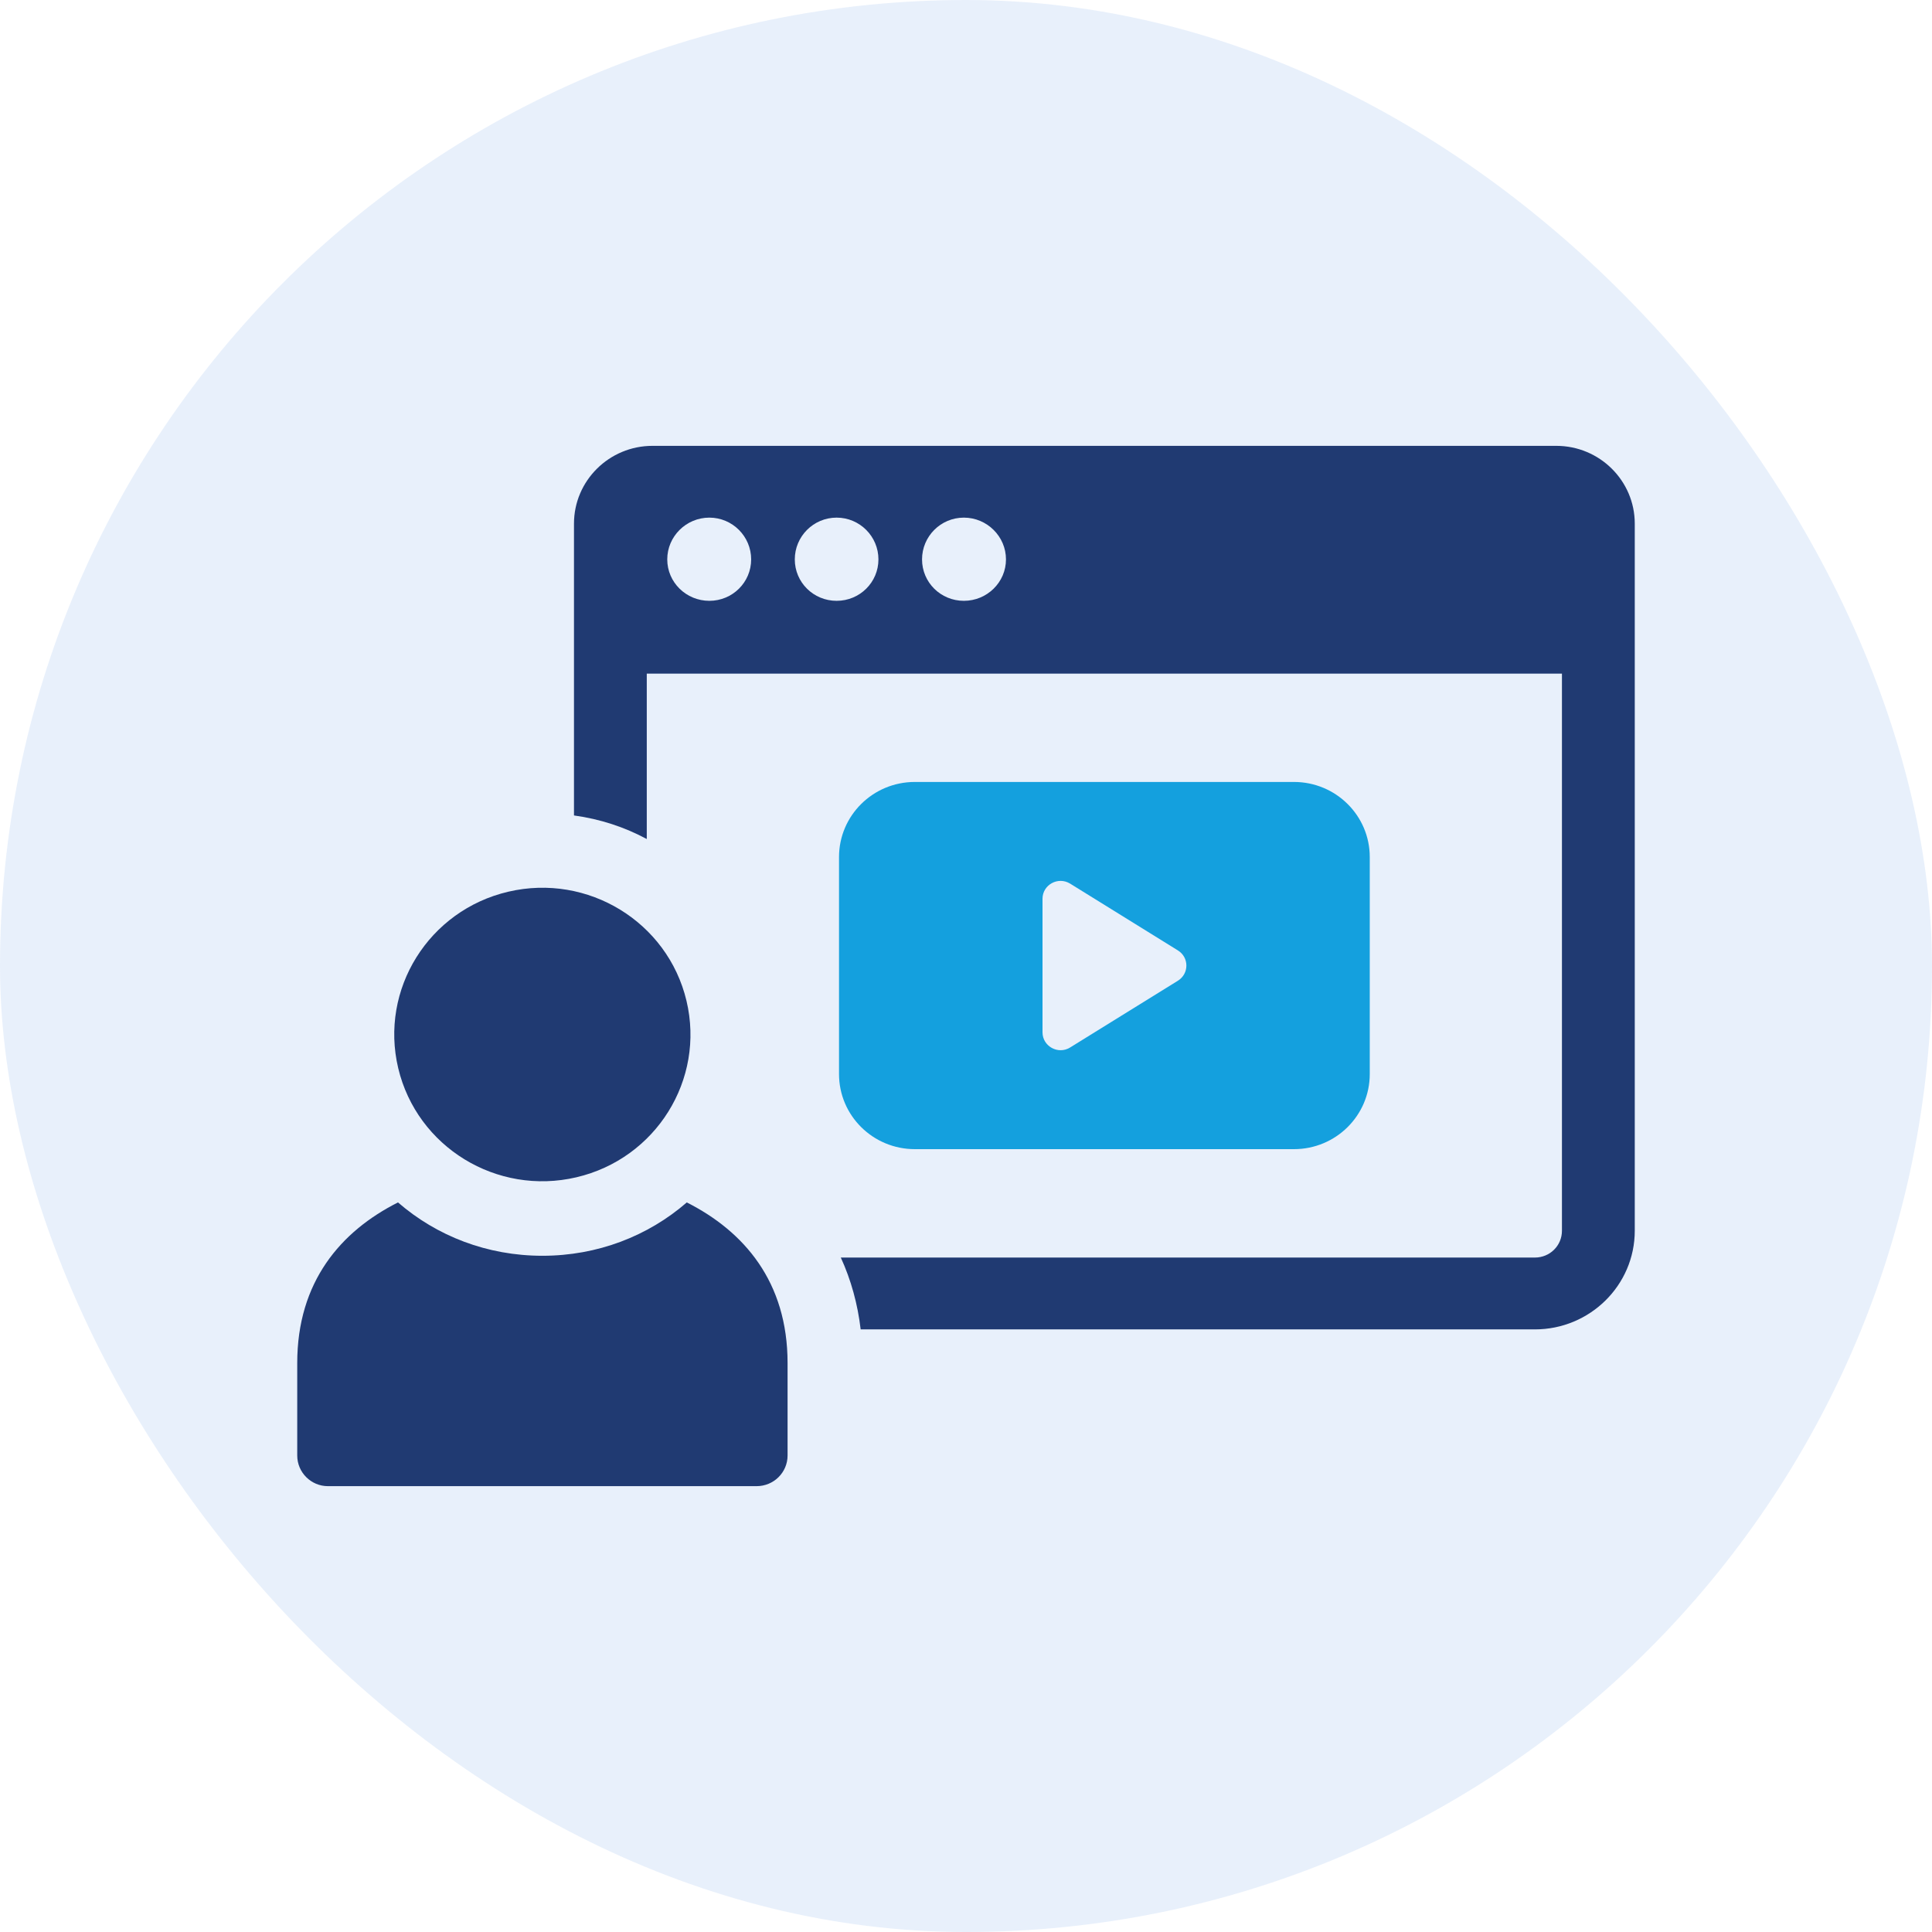
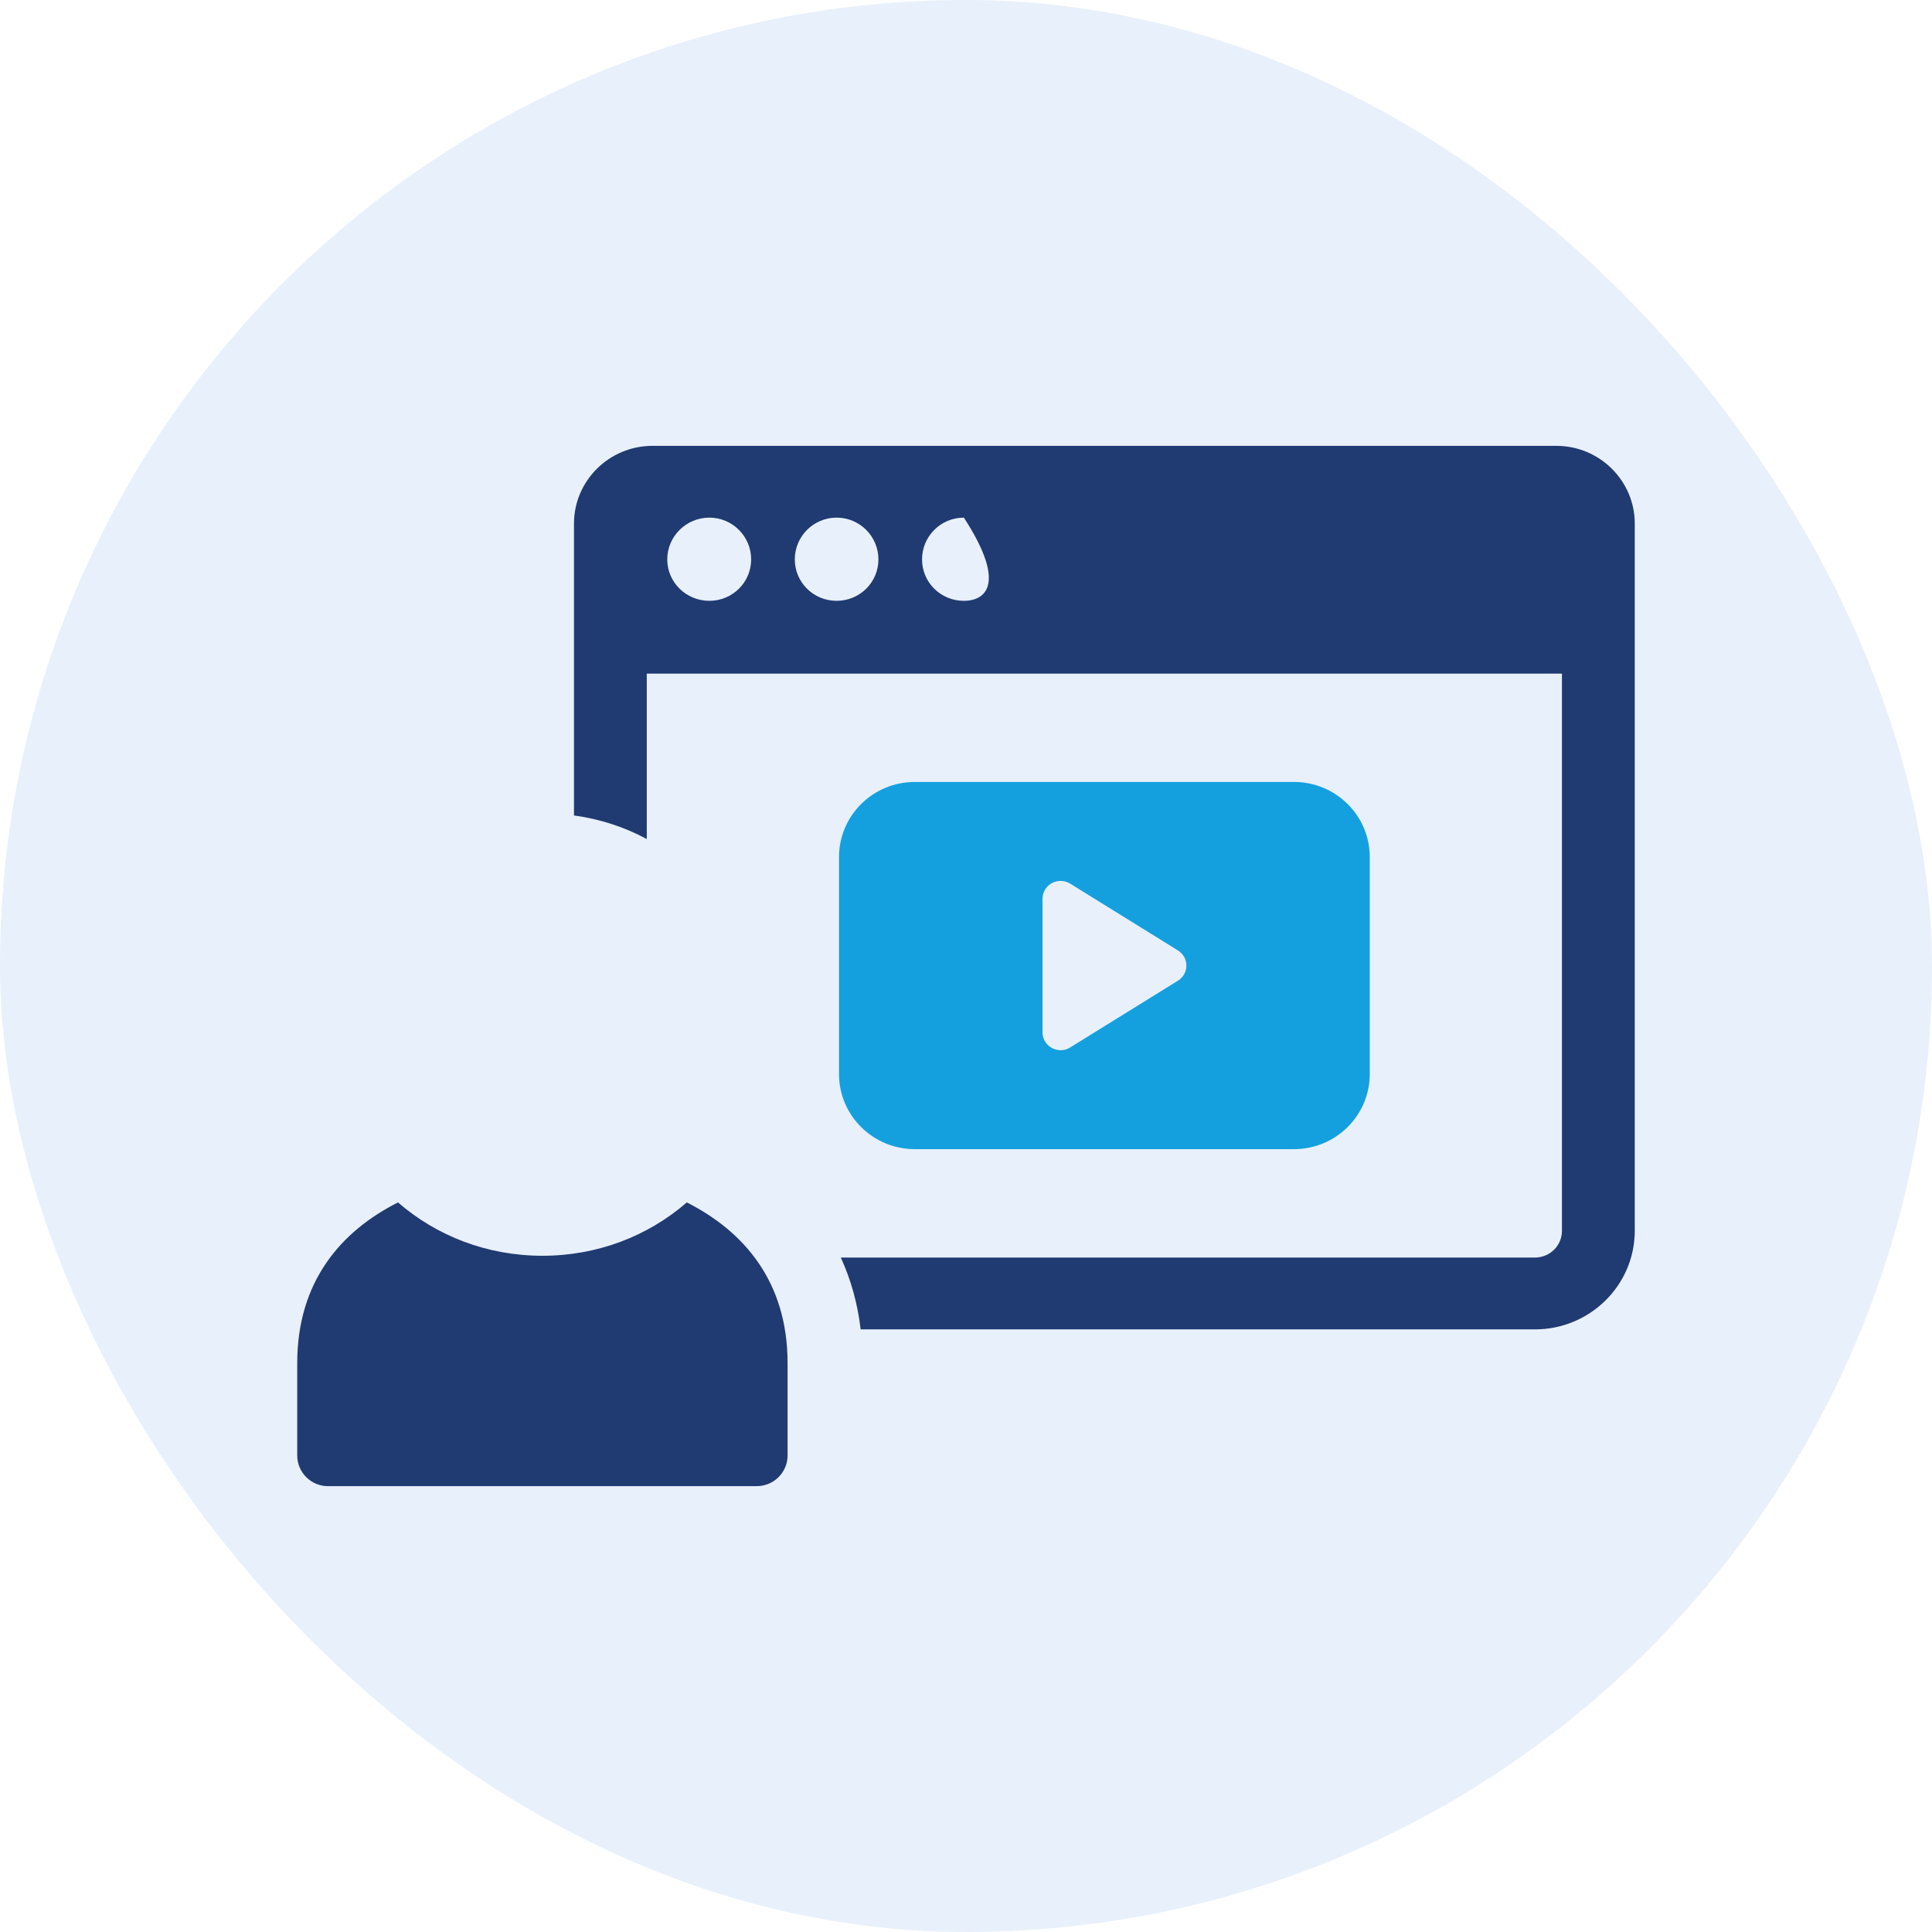
<svg xmlns="http://www.w3.org/2000/svg" width="65" height="65" viewBox="0 0 65 65" fill="none">
  <g clip-path="url(#clip0_79_2736)">
    <g clip-path="url(#clip1_79_2736)">
      <rect opacity="0.1" width="65" height="65" rx="32.5" fill="#1565D8" />
    </g>
    <g clip-path="url(#clip2_79_2736)">
-       <path d="M52.358 15H21.953C20.496 15 19.311 16.173 19.311 17.617V27.435C20.192 27.556 21.012 27.826 21.76 28.228V22.663H52.55V41.407C52.55 41.909 52.145 42.309 51.639 42.309H28.288C28.633 43.062 28.856 43.874 28.956 44.726H51.639C53.49 44.726 55 43.241 55 41.407V17.617C55 16.173 53.816 15 52.358 15ZM23.865 20.214C23.086 20.214 22.449 19.593 22.449 18.82C22.449 18.047 23.086 17.415 23.865 17.415C24.644 17.415 25.272 18.048 25.272 18.82C25.272 19.592 24.644 20.214 23.865 20.214ZM28.147 20.214C27.368 20.214 26.74 19.593 26.74 18.82C26.74 18.047 27.368 17.415 28.147 17.415C28.926 17.415 29.554 18.048 29.554 18.82C29.554 19.592 28.926 20.214 28.147 20.214ZM32.428 20.214C31.648 20.214 31.021 19.593 31.021 18.82C31.021 18.047 31.649 17.415 32.428 17.415C33.207 17.415 33.845 18.048 33.845 18.82C33.845 19.592 33.207 20.214 32.428 20.214Z" fill="#203A72" />
+       <path d="M52.358 15H21.953C20.496 15 19.311 16.173 19.311 17.617V27.435C20.192 27.556 21.012 27.826 21.76 28.228V22.663H52.55V41.407C52.55 41.909 52.145 42.309 51.639 42.309H28.288C28.633 43.062 28.856 43.874 28.956 44.726H51.639C53.49 44.726 55 43.241 55 41.407V17.617C55 16.173 53.816 15 52.358 15ZM23.865 20.214C23.086 20.214 22.449 19.593 22.449 18.82C22.449 18.047 23.086 17.415 23.865 17.415C24.644 17.415 25.272 18.048 25.272 18.82C25.272 19.592 24.644 20.214 23.865 20.214ZM28.147 20.214C27.368 20.214 26.74 19.593 26.74 18.82C26.74 18.047 27.368 17.415 28.147 17.415C28.926 17.415 29.554 18.048 29.554 18.82C29.554 19.592 28.926 20.214 28.147 20.214ZM32.428 20.214C31.648 20.214 31.021 19.593 31.021 18.82C31.021 18.047 31.649 17.415 32.428 17.415C33.845 19.592 33.207 20.214 32.428 20.214Z" fill="#203A72" />
      <path d="M30.779 38.662H43.533C44.942 38.662 46.084 37.531 46.084 36.135V28.835C46.084 27.438 44.942 26.308 43.533 26.308H30.779C29.369 26.308 28.228 27.439 28.228 28.835V36.135C28.228 37.532 29.37 38.662 30.779 38.662ZM35.074 30.24C35.074 29.767 35.598 29.479 36.004 29.729L39.628 31.975C40.01 32.21 40.01 32.76 39.628 32.996L36.004 35.241C35.6 35.492 35.074 35.202 35.074 34.73V30.241V30.24Z" fill="#14A0DE" />
      <path d="M23.107 40.454C21.802 41.587 20.102 42.249 18.248 42.249C16.395 42.249 14.696 41.587 13.39 40.454C11.466 41.425 10 43.121 10 45.859V48.968C10 49.539 10.466 50 11.032 50H25.454C26.032 50 26.497 49.539 26.497 48.968V45.859C26.497 43.121 25.03 41.427 23.106 40.454H23.107Z" fill="#203A72" />
-       <path d="M19.391 39.609C22.069 38.983 23.728 36.324 23.096 33.671C22.464 31.017 19.78 29.374 17.102 30C14.424 30.626 12.766 33.285 13.398 35.939C14.03 38.592 16.713 40.236 19.391 39.609Z" fill="#203A72" />
    </g>
  </g>
  <defs>
    <clipPath id="clip0_79_2736">
      <rect width="65" height="65" fill="white" />
    </clipPath>
    <clipPath id="clip1_79_2736">
      <rect width="65" height="65" fill="white" />
    </clipPath>
    <clipPath id="clip2_79_2736">
      <rect width="45" height="35" fill="white" transform="translate(10 15)" />
    </clipPath>
  </defs>
</svg>